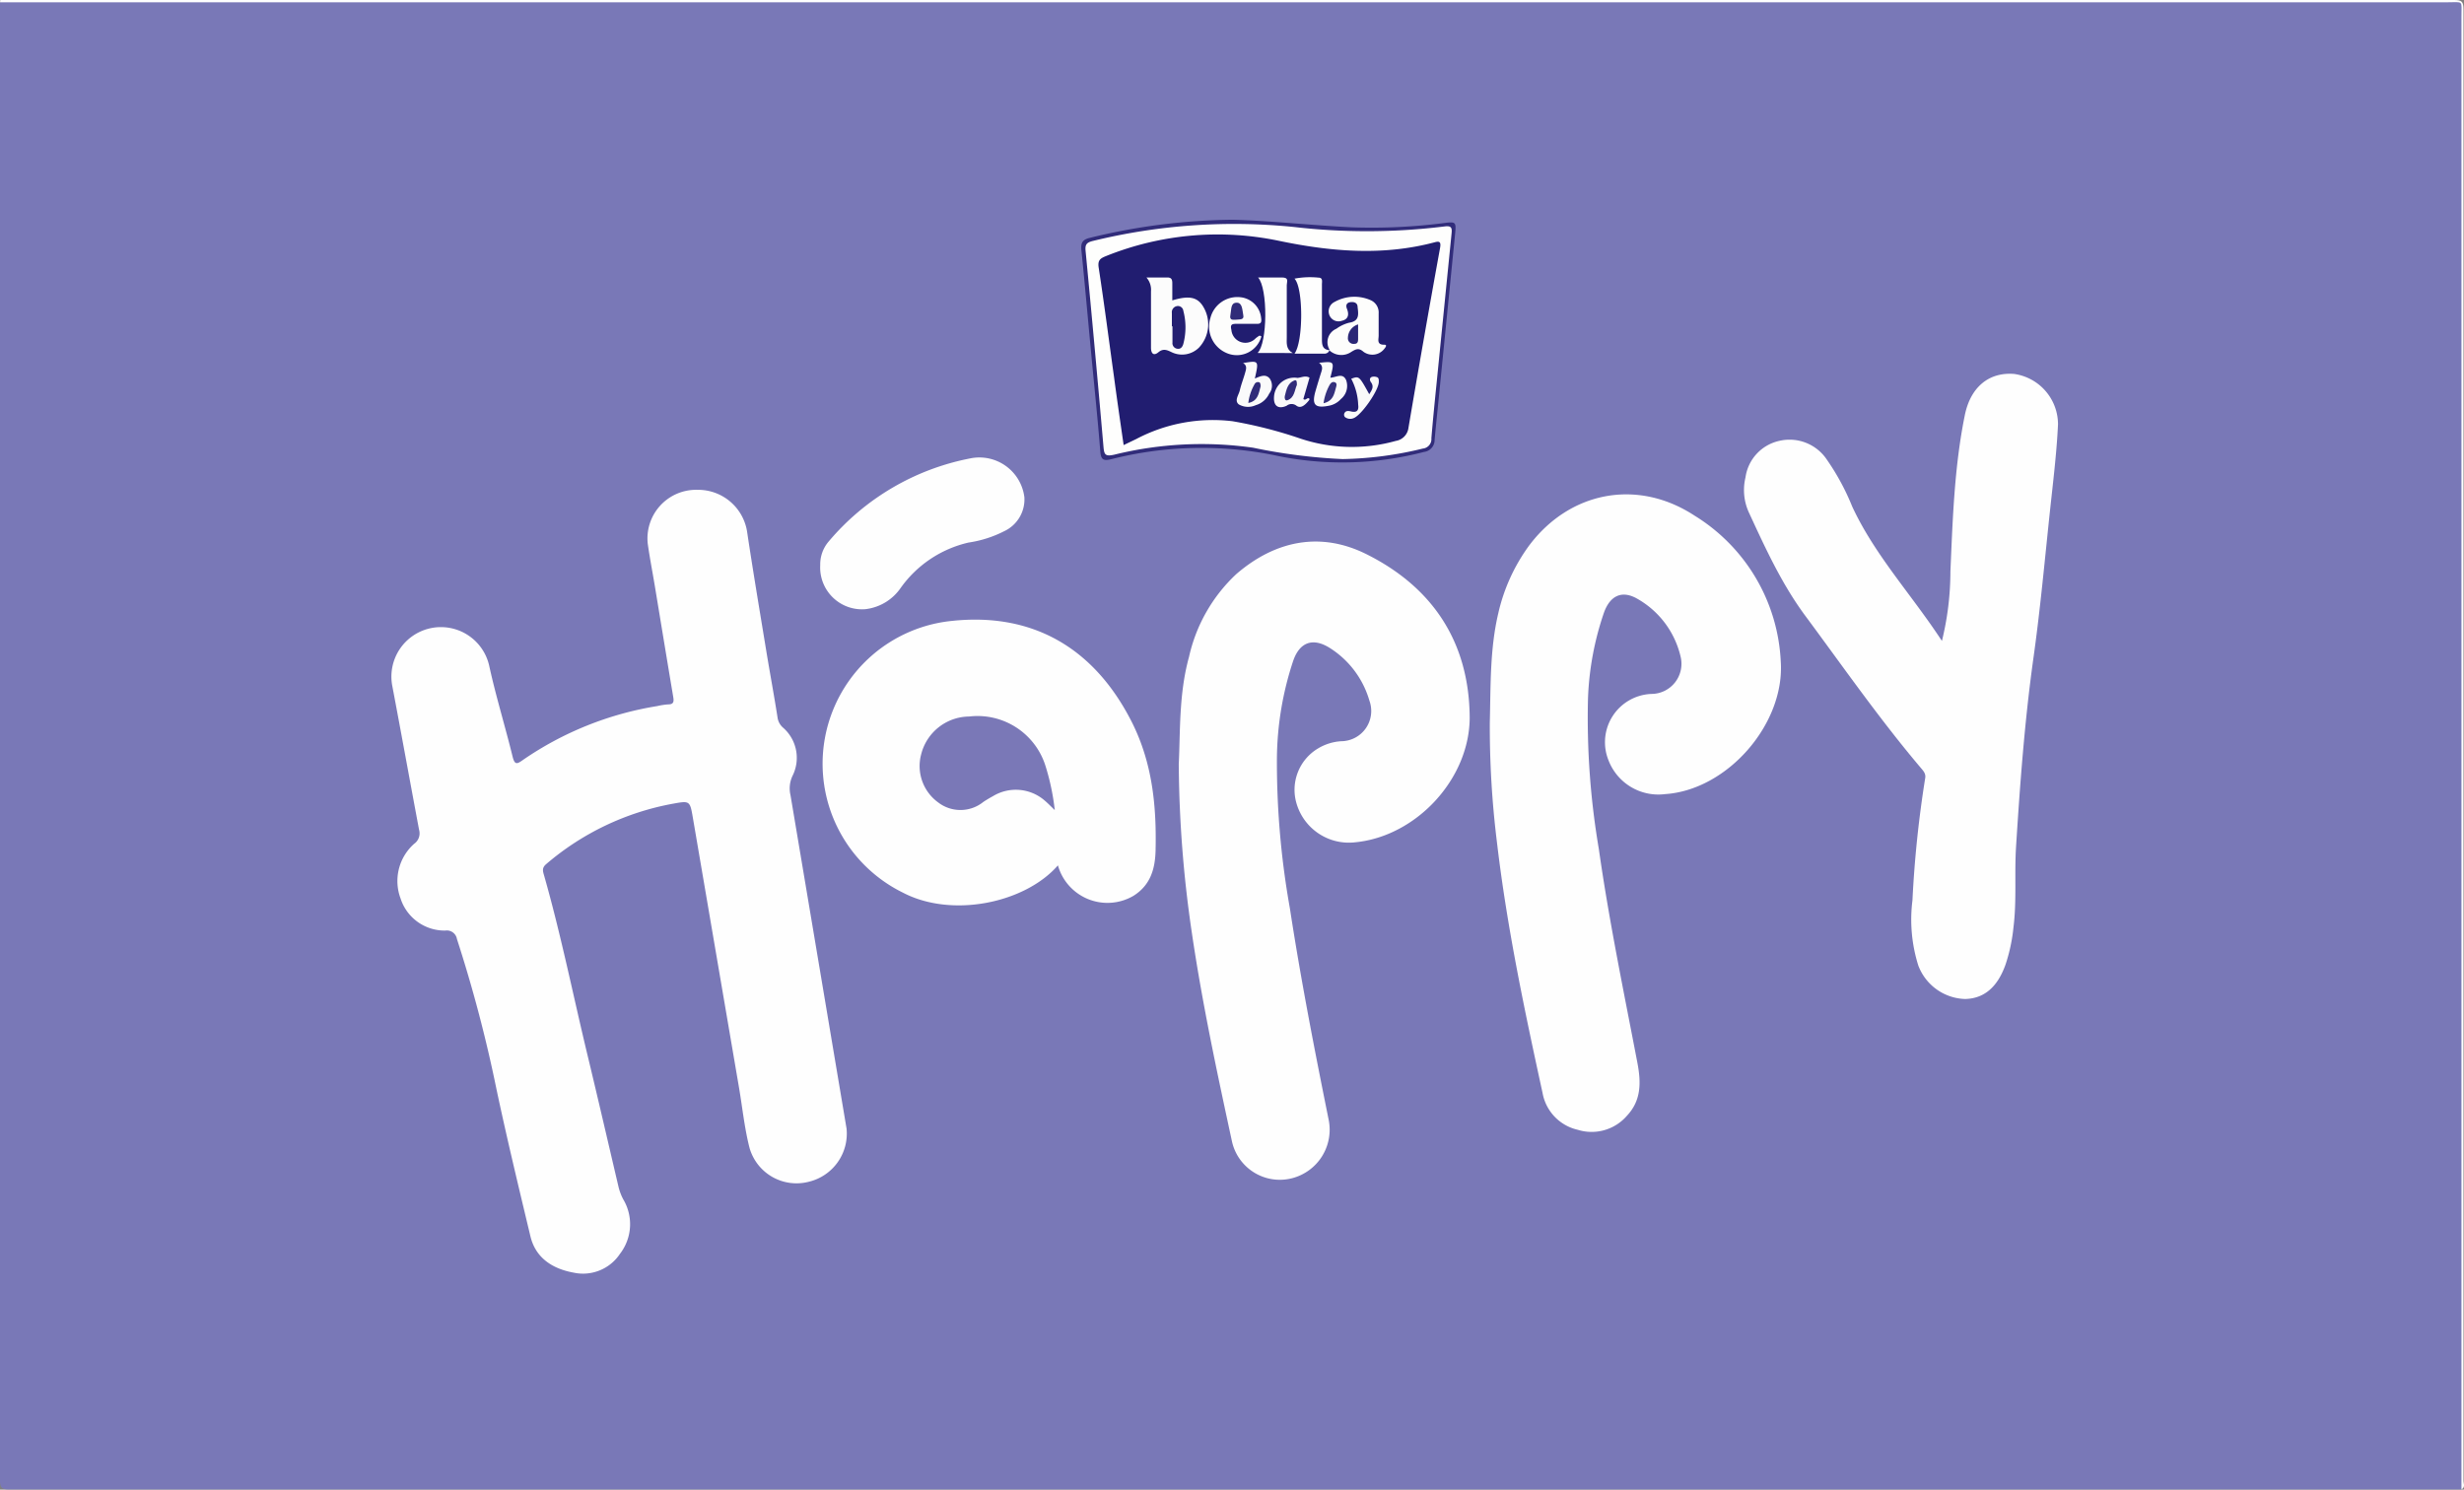
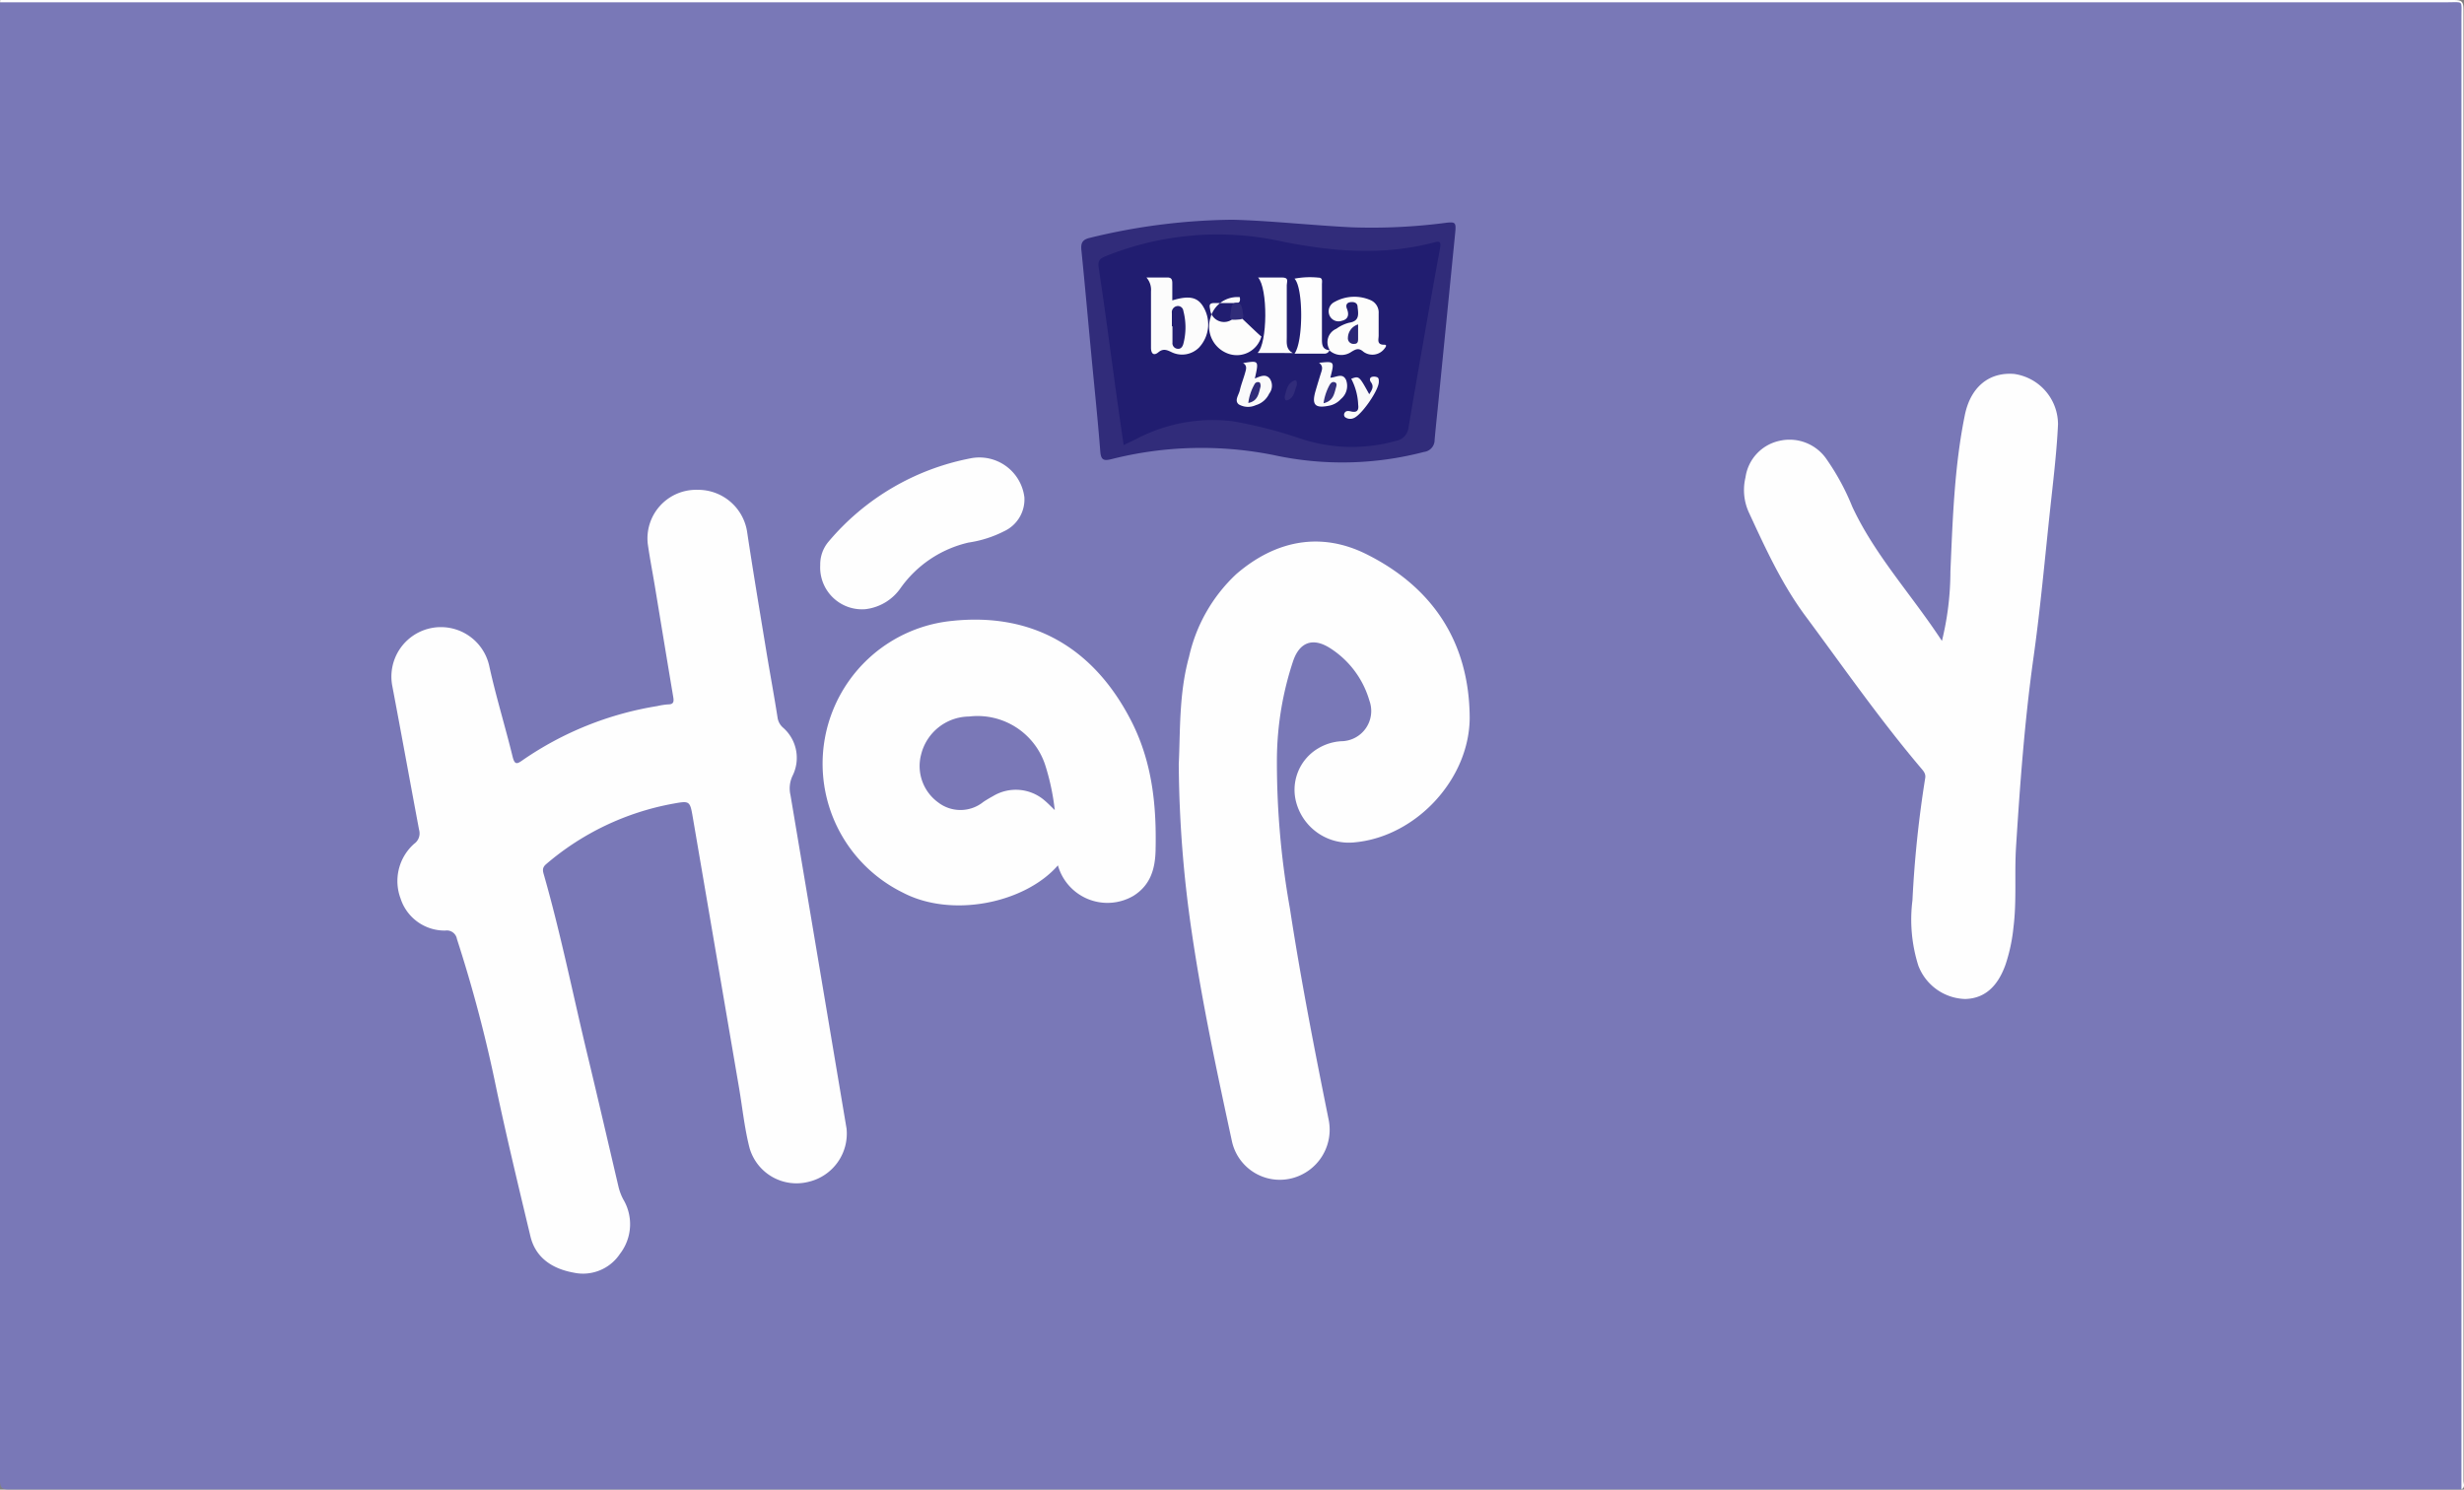
<svg xmlns="http://www.w3.org/2000/svg" viewBox="0 0 290.16 175.44">
  <rect x="0" y="0" width="290.16" height="175.44" fill="#808080" stroke="none" />
  <defs>
    <style>.cls-1{fill:#7978b7;}.cls-2{fill:#fefefe;}.cls-3{fill:#312c7a;}.cls-4{fill:#7a78b7;}.cls-5{fill:#fefefd;}.cls-6{fill:#211d70;}.cls-7{fill:#fcfcfc;}.cls-8{fill:#fdfdfc;}.cls-9{fill:#fdfdfd;}.cls-10{fill:#fafafb;}.cls-11{fill:#fbfbfb;}.cls-12{fill:#f9f9fa;}.cls-13{fill:#241f71;}.cls-14{fill:#2a2676;}.cls-15{fill:#302c79;}.cls-16{fill:#302b79;}.cls-17{fill:#34307c;}</style>
  </defs>
  <g id="Layer_2" data-name="Layer 2">
    <g id="Layer_1-2" data-name="Layer 1">
      <path class="cls-1" d="M289.86,175.42q-144.37,0-288.76,0c-.9,0-1.1-.2-1.1-1.1Q0,87.3,0,.26A2.62,2.62,0,0,1,1.32.15H288.5C290.15.15,290,0,290,1.61q0,86.27,0,172.52A2.58,2.58,0,0,1,289.86,175.42Z" />
      <path class="cls-2" d="M289.86,175.42q0-86.73,0-173.46c0-2,.28-1.69-1.71-1.69H0C.07.19-.1,0,.14,0h1Q145.05,0,289,0c.9,0,1.1.2,1.1,1.1q0,86.63,0,173.24C290.08,174.69,290.36,175.15,289.86,175.42Z" />
      <path class="cls-2" d="M82.14,57.69A5.84,5.84,0,0,1,88,62.77c.71,4.73,1.51,9.45,2.28,14.16.42,2.52.88,5,1.28,7.55a1.93,1.93,0,0,0,.64,1.21,4.72,4.72,0,0,1,1.13,5.68,3.46,3.46,0,0,0-.24,2.29l6.6,39.26a5.83,5.83,0,0,1-4.43,6.26,5.75,5.75,0,0,1-7-4c-.59-2.31-.83-4.7-1.23-7.06q-2.72-15.91-5.44-31.82c-.34-2-.37-2-2.35-1.64a31.68,31.68,0,0,0-14.94,7.13c-.5.43-.37.83-.24,1.28,2,7,3.43,14.17,5.14,21.26,1.24,5.15,2.43,10.31,3.64,15.47a6.37,6.37,0,0,0,.55,1.45,5.71,5.71,0,0,1-.38,6.42,5.22,5.22,0,0,1-5.45,2.22c-2.5-.45-4.49-1.73-5.1-4.29-1.38-5.77-2.77-11.54-4-17.34a163.24,163.24,0,0,0-4.65-17.66,1.21,1.21,0,0,0-1.38-1,5.45,5.45,0,0,1-5.26-3.78,5.86,5.86,0,0,1,1.6-6.44,1.5,1.5,0,0,0,.58-1.65c-1.06-5.64-2.08-11.28-3.15-16.92a5.83,5.83,0,0,1,11.4-2.44c.79,3.63,1.89,7.17,2.77,10.77.25,1,.55.84,1.22.36A38.71,38.71,0,0,1,77.4,83.16a8.17,8.17,0,0,1,1.3-.2c.64,0,.67-.34.58-.87-.74-4.4-1.46-8.8-2.19-13.21-.27-1.61-.58-3.21-.81-4.83A5.73,5.73,0,0,1,82.14,57.69Z" />
      <path class="cls-2" d="M138.81,90c.19-3.79,0-8.27,1.21-12.64a19,19,0,0,1,5.55-9.73c4.62-4,10-5.07,15.44-2.31,7.74,3.9,12,10.35,12.06,19.17,0,7.23-6.27,14-13.45,14.71a6.42,6.42,0,0,1-6.93-4.53,5.67,5.67,0,0,1,2.52-6.52,6,6,0,0,1,2.72-.85,3.56,3.56,0,0,0,3.33-4.78,10.93,10.93,0,0,0-4.64-6.19c-2-1.27-3.56-.72-4.33,1.49a37.38,37.38,0,0,0-1.92,11.39A97.72,97.72,0,0,0,151.9,107c1.28,8.35,2.9,16.64,4.57,24.92a5.9,5.9,0,0,1-4.36,6.86,5.77,5.77,0,0,1-7.06-4.47c-1.76-8.14-3.5-16.28-4.71-24.53A141.14,141.14,0,0,1,138.81,90Z" />
-       <path class="cls-2" d="M175.44,85.07c.11-4.3,0-8.62,1-12.85a21.6,21.6,0,0,1,3.58-7.9c4.79-6.45,12.8-8,19.53-3.59a21.35,21.35,0,0,1,10.15,17.14c.52,7.37-6.27,15.18-13.63,15.66a6.29,6.29,0,0,1-6.66-4,5.69,5.69,0,0,1,5.05-7.8,3.55,3.55,0,0,0,3.44-4.42,10.59,10.59,0,0,0-5.11-6.8c-1.75-1-3.17-.41-3.91,1.65A35,35,0,0,0,187,82.32,92.13,92.13,0,0,0,188.28,100c1.2,8.45,2.94,16.81,4.54,25.18.45,2.36.45,4.45-1.25,6.25a5.49,5.49,0,0,1-5.79,1.63,5.43,5.43,0,0,1-4.13-4.34c-2.13-9.77-4.2-19.56-5.37-29.52A110.45,110.45,0,0,1,175.44,85.07Z" />
      <path class="cls-2" d="M228.68,75.49a34.4,34.4,0,0,0,1-8.17c.27-6.18.46-12.35,1.7-18.44.66-3.23,2.78-5.07,5.79-4.84A6,6,0,0,1,242.35,50c-.16,3.38-.58,6.75-.94,10.12-.63,5.9-1.16,11.82-2,17.71-1,7.27-1.54,14.59-2,21.9-.2,3.15.09,6.31-.3,9.45a20.2,20.2,0,0,1-.94,4.43c-.94,2.64-2.51,4-4.77,4.05a6.09,6.09,0,0,1-5.5-3.94,18,18,0,0,1-.69-7.68,131.17,131.17,0,0,1,1.5-14.39c.1-.56-.25-.89-.55-1.25-4.82-5.7-9.09-11.83-13.53-17.82-2.8-3.77-4.73-8-6.7-12.26a6.36,6.36,0,0,1-.38-4.1,5.13,5.13,0,0,1,4-4.3,5.28,5.28,0,0,1,5.57,2.2,28,28,0,0,1,3,5.55C220.79,65.41,225.09,70,228.68,75.49Z" />
      <path class="cls-2" d="M124.58,101.92c-3.85,4.43-12.46,6.25-18.26,3.21a16.91,16.91,0,0,1,5.76-32c9.33-1,16.53,3,21,11.52,2.59,4.91,3.13,10.13,3,15.54-.06,2.21-.63,4.07-2.59,5.31A6.06,6.06,0,0,1,124.58,101.92Z" />
      <path class="cls-2" d="M96.59,66.55a4.14,4.14,0,0,1,1-2.78A29,29,0,0,1,114.2,54a5.34,5.34,0,0,1,6.43,4.56,4.13,4.13,0,0,1-2.37,4,13.56,13.56,0,0,1-4.2,1.34,13.53,13.53,0,0,0-8,5.35,5.86,5.86,0,0,1-4.18,2.5A4.93,4.93,0,0,1,96.59,66.55Z" />
      <path class="cls-3" d="M145.13,25.88c4.42.11,9.22.65,14,.89a67.27,67.27,0,0,0,11-.51c1.27-.16,1.36-.1,1.23,1.2l-1.89,19c-.17,1.78-.37,3.56-.53,5.35a1.42,1.42,0,0,1-1.26,1.42A38,38,0,0,1,150,53.6a43.17,43.17,0,0,0-19.09.47c-.9.22-1.25.16-1.34-.88-.3-3.85-.71-7.7-1.07-11.54-.38-4-.74-8.1-1.15-12.14-.09-.86.07-1.28,1-1.5A73.12,73.12,0,0,1,145.13,25.88Z" />
      <path class="cls-4" d="M124.21,95.41c-.53-.51-.83-.82-1.16-1.1a5.19,5.19,0,0,0-6.12-.54c-.38.21-.76.43-1.12.67a4.3,4.3,0,0,1-5.34.06,5.29,5.29,0,0,1-2-5.63,5.88,5.88,0,0,1,5.66-4.48,8.38,8.38,0,0,1,9,5.86A27.57,27.57,0,0,1,124.21,95.41Z" />
-       <path class="cls-5" d="M158.11,54.07a65.75,65.75,0,0,1-10.55-1.34,43,43,0,0,0-16.38.83c-1,.21-1.15,0-1.23-.89q-1-11.56-2.11-23.11c-.08-.77.13-1,.85-1.18a70,70,0,0,1,23.75-1.64,74.6,74.6,0,0,0,17.67-.07c.76-.1.9.12.83.79q-.88,8.81-1.76,17.61c-.22,2.18-.44,4.36-.62,6.55a1.12,1.12,0,0,1-1,1.21A42.61,42.61,0,0,1,158.11,54.07Z" />
      <path class="cls-6" d="M132.32,52.42c-.4-2.77-.78-5.36-1.13-8-.6-4.3-1.15-8.61-1.81-12.9-.13-.86.17-1.08.84-1.35a35.2,35.2,0,0,1,20.42-1.8c6.06,1.26,12.15,1.79,18.25.18.55-.15.84-.16.69.66q-1.92,10.57-3.72,21.18a1.78,1.78,0,0,1-1.5,1.54A19.15,19.15,0,0,1,153,51.61a51.74,51.74,0,0,0-7.86-2,19.31,19.31,0,0,0-11.34,2.1Z" />
      <path class="cls-7" d="M135,32.68c.83,0,1.65,0,2.47,0,.52,0,.58.3.58.7,0,.67,0,1.35,0,2,2-.61,3-.4,3.69.82a4,4,0,0,1-.55,4.74,2.82,2.82,0,0,1-3.2.55c-.56-.27-1-.48-1.58,0s-.88.12-.87-.59c0-2.19,0-4.38,0-6.58A2.17,2.17,0,0,0,135,32.68Z" />
      <path class="cls-8" d="M156.6,41.24a1.72,1.72,0,0,1,.77-2.52,4.38,4.38,0,0,1,1.5-.71c1.24-.18,1.1-1,1-1.85,0-.52-.45-.63-.86-.57s-.57.34-.39.79c.25.63.19,1.22-.6,1.4a1.16,1.16,0,0,1-1.43-.57,1.23,1.23,0,0,1,.57-1.65,4.77,4.77,0,0,1,4.26-.2,1.58,1.58,0,0,1,.93,1.55c0,.87,0,1.75,0,2.62,0,.44-.26,1.09.67,1.07.38,0,.13.32,0,.48a1.78,1.78,0,0,1-2.46.35c-.56-.49-.89-.31-1.41,0a2.08,2.08,0,0,1-2.64-.2Z" />
      <path class="cls-9" d="M148.09,41.57c1.18-1.12,1.23-7.62.06-8.89,1,0,1.91,0,2.8,0s.58.5.58.9q0,3.06,0,6.11c0,.7-.13,1.44.71,1.89Z" />
-       <path class="cls-8" d="M148.54,39.62a3,3,0,0,1-4,2,3.39,3.39,0,0,1-2-4.18A3.27,3.27,0,0,1,146,35a2.73,2.73,0,0,1,2.51,2.45c.09.58-.07.71-.58.69-.8,0-1.6,0-2.39,0-.57,0-.66.19-.53.72a1.65,1.65,0,0,0,2.84,1,3.06,3.06,0,0,1,.47-.33C148.37,39.52,148.46,39.59,148.54,39.62Z" />
+       <path class="cls-8" d="M148.54,39.62a3,3,0,0,1-4,2,3.39,3.39,0,0,1-2-4.18A3.27,3.27,0,0,1,146,35c.09.58-.07.71-.58.69-.8,0-1.6,0-2.39,0-.57,0-.66.19-.53.72a1.65,1.65,0,0,0,2.84,1,3.06,3.06,0,0,1,.47-.33C148.37,39.52,148.46,39.59,148.54,39.62Z" />
      <path class="cls-2" d="M156.57,41.21a.6.6,0,0,1-.62.44h-3.51c1.05-1.4,1.05-7.77,0-8.83a9.68,9.68,0,0,1,2.83-.12c.55,0,.39.51.4.83,0,2.12,0,4.23,0,6.34,0,.64,0,1.32.91,1.37Z" />
      <path class="cls-10" d="M147.77,44.58c.67-.27,1.26-.57,1.75,0a1.5,1.5,0,0,1-.06,1.78,2.52,2.52,0,0,1-1.58,1.36,2.19,2.19,0,0,1-2-.09c-.56-.45,0-1.11.12-1.66.16-.7.43-1.36.62-2.05.12-.42.28-.86-.24-1.16C148.25,42.45,148.25,42.45,147.77,44.58Z" />
      <path class="cls-11" d="M155.33,42.73c1.83-.19,1.83-.19,1.33,1.75.64,0,1.45-.64,1.86.29A2,2,0,0,1,157.9,47a2.49,2.49,0,0,1-1.43.79c-1.61.32-2-.12-1.58-1.65q.33-1.14.69-2.28C155.71,43.48,155.81,43.08,155.33,42.73Z" />
-       <path class="cls-12" d="M154.21,44.48,153.48,47c.28.21.41-.16.63-.09s0,.28-.11.41c-.36.41-.83.82-1.32.47a.93.93,0,0,0-1.17,0c-1,.45-1.57,0-1.48-1.09a2.39,2.39,0,0,1,2.77-2.19C153.25,44.47,153.72,44.19,154.21,44.48Z" />
      <path class="cls-12" d="M161.24,46.43c.28-.45.61-.87.2-1.42-.14-.19-.2-.47.08-.61a.92.92,0,0,1,.57,0c.29.06.28.33.28.57,0,1-2.09,4-3,4.29a1,1,0,0,1-1-.15.43.43,0,0,1-.06-.43c.18-.37.54-.28.84-.21.7.15.87-.21.79-.79a7.17,7.17,0,0,0-.82-3.07C160.05,44.27,160.05,44.27,161.24,46.43Z" />
      <path class="cls-13" d="M138,38.43c0-.52,0-1,0-1.56a.73.73,0,0,1,.56-.81.64.64,0,0,1,.79.55,7.65,7.65,0,0,1,0,3.89c-.09.33-.29.62-.66.58a.66.66,0,0,1-.62-.74c0-.64,0-1.28,0-1.91Z" />
      <path class="cls-14" d="M159.93,38.21v1.63c0,.33,0,.67-.47.66a.66.66,0,0,1-.73-.73A1.68,1.68,0,0,1,159.93,38.21Z" />
      <path class="cls-15" d="M145.64,37.65c-.37,0-.89.15-.75-.54s0-1.43.72-1.46.68.92.8,1.48S146,37.6,145.64,37.65Z" />
      <path class="cls-16" d="M147,47.46a5.9,5.9,0,0,1,.72-2.18.45.45,0,0,1,.6-.24c.11.06.15.37.11.54C148.22,46.35,148.13,47.24,147,47.46Z" />
      <path class="cls-17" d="M155.86,47.49a6.3,6.3,0,0,1,.67-2.07c.14-.27.34-.51.65-.4s.2.42.14.64C157.11,46.4,157,47.23,155.86,47.49Z" />
      <path class="cls-3" d="M152.72,45.34c-.28.62-.27,1.5-1.11,1.8-.31.11-.36-.29-.31-.5.19-.72.32-1.52,1.12-1.83C152.74,44.68,152.72,45.05,152.72,45.34Z" />
    </g>
  </g>
</svg>